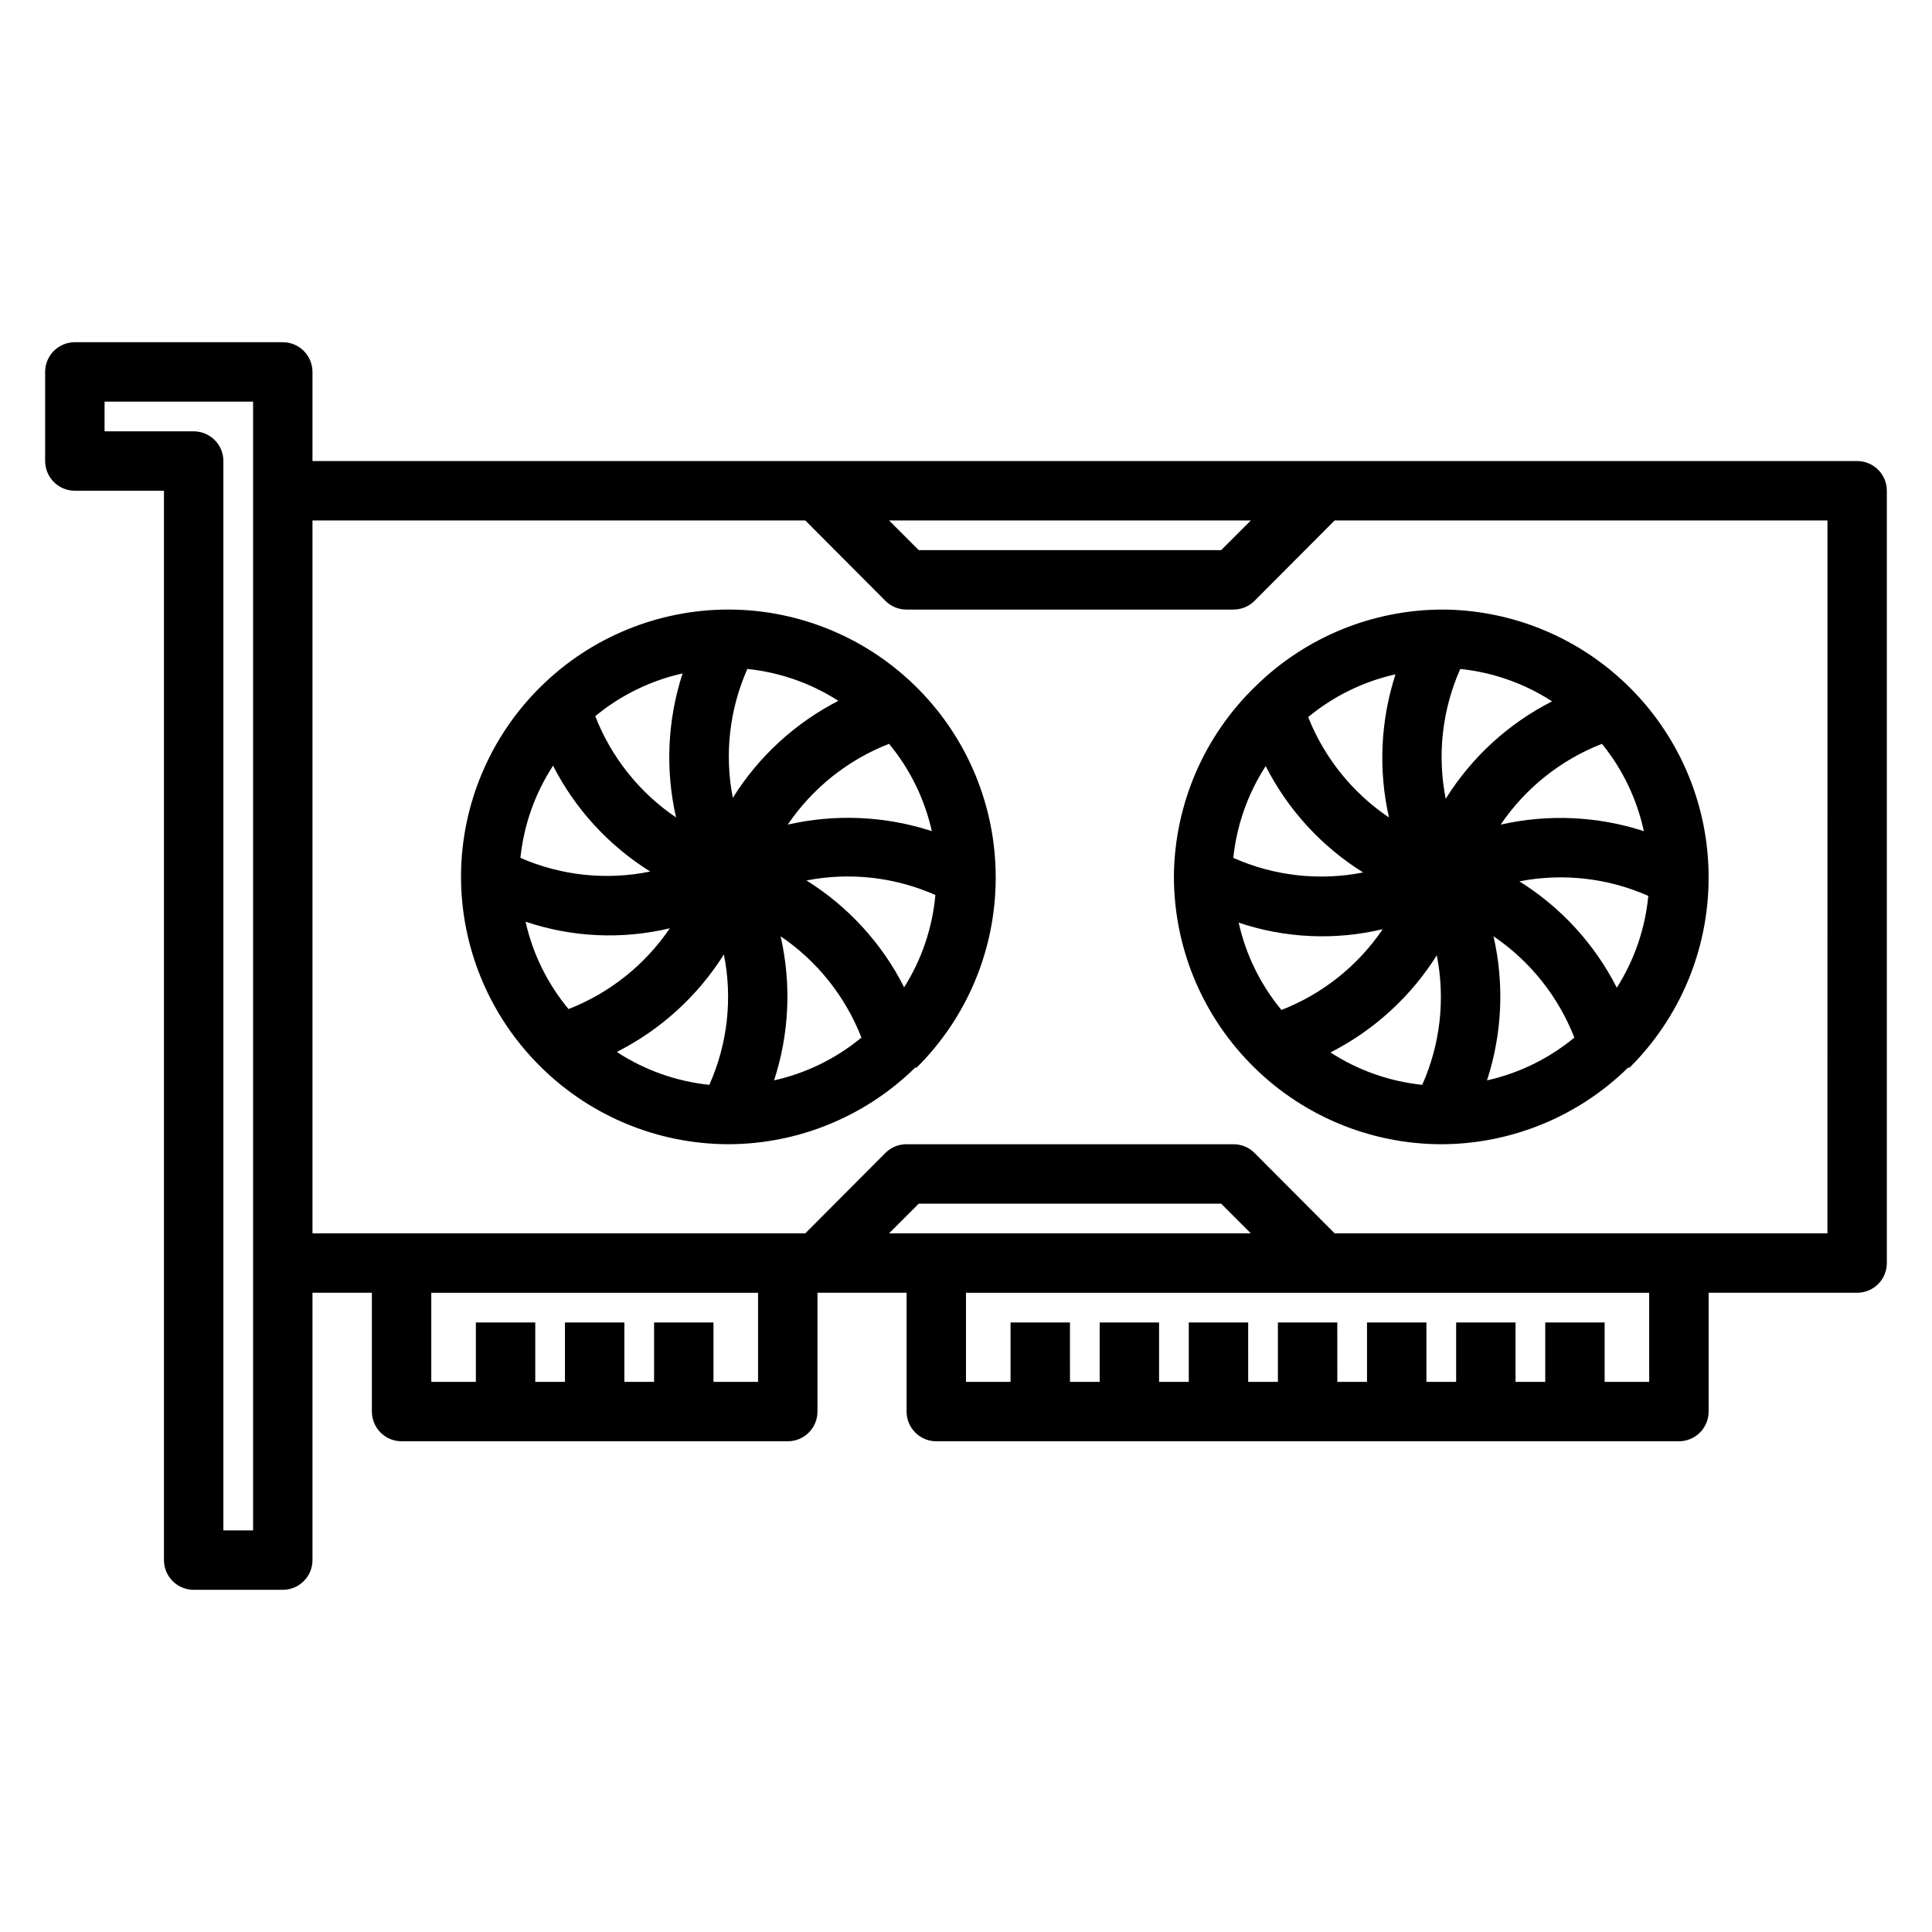
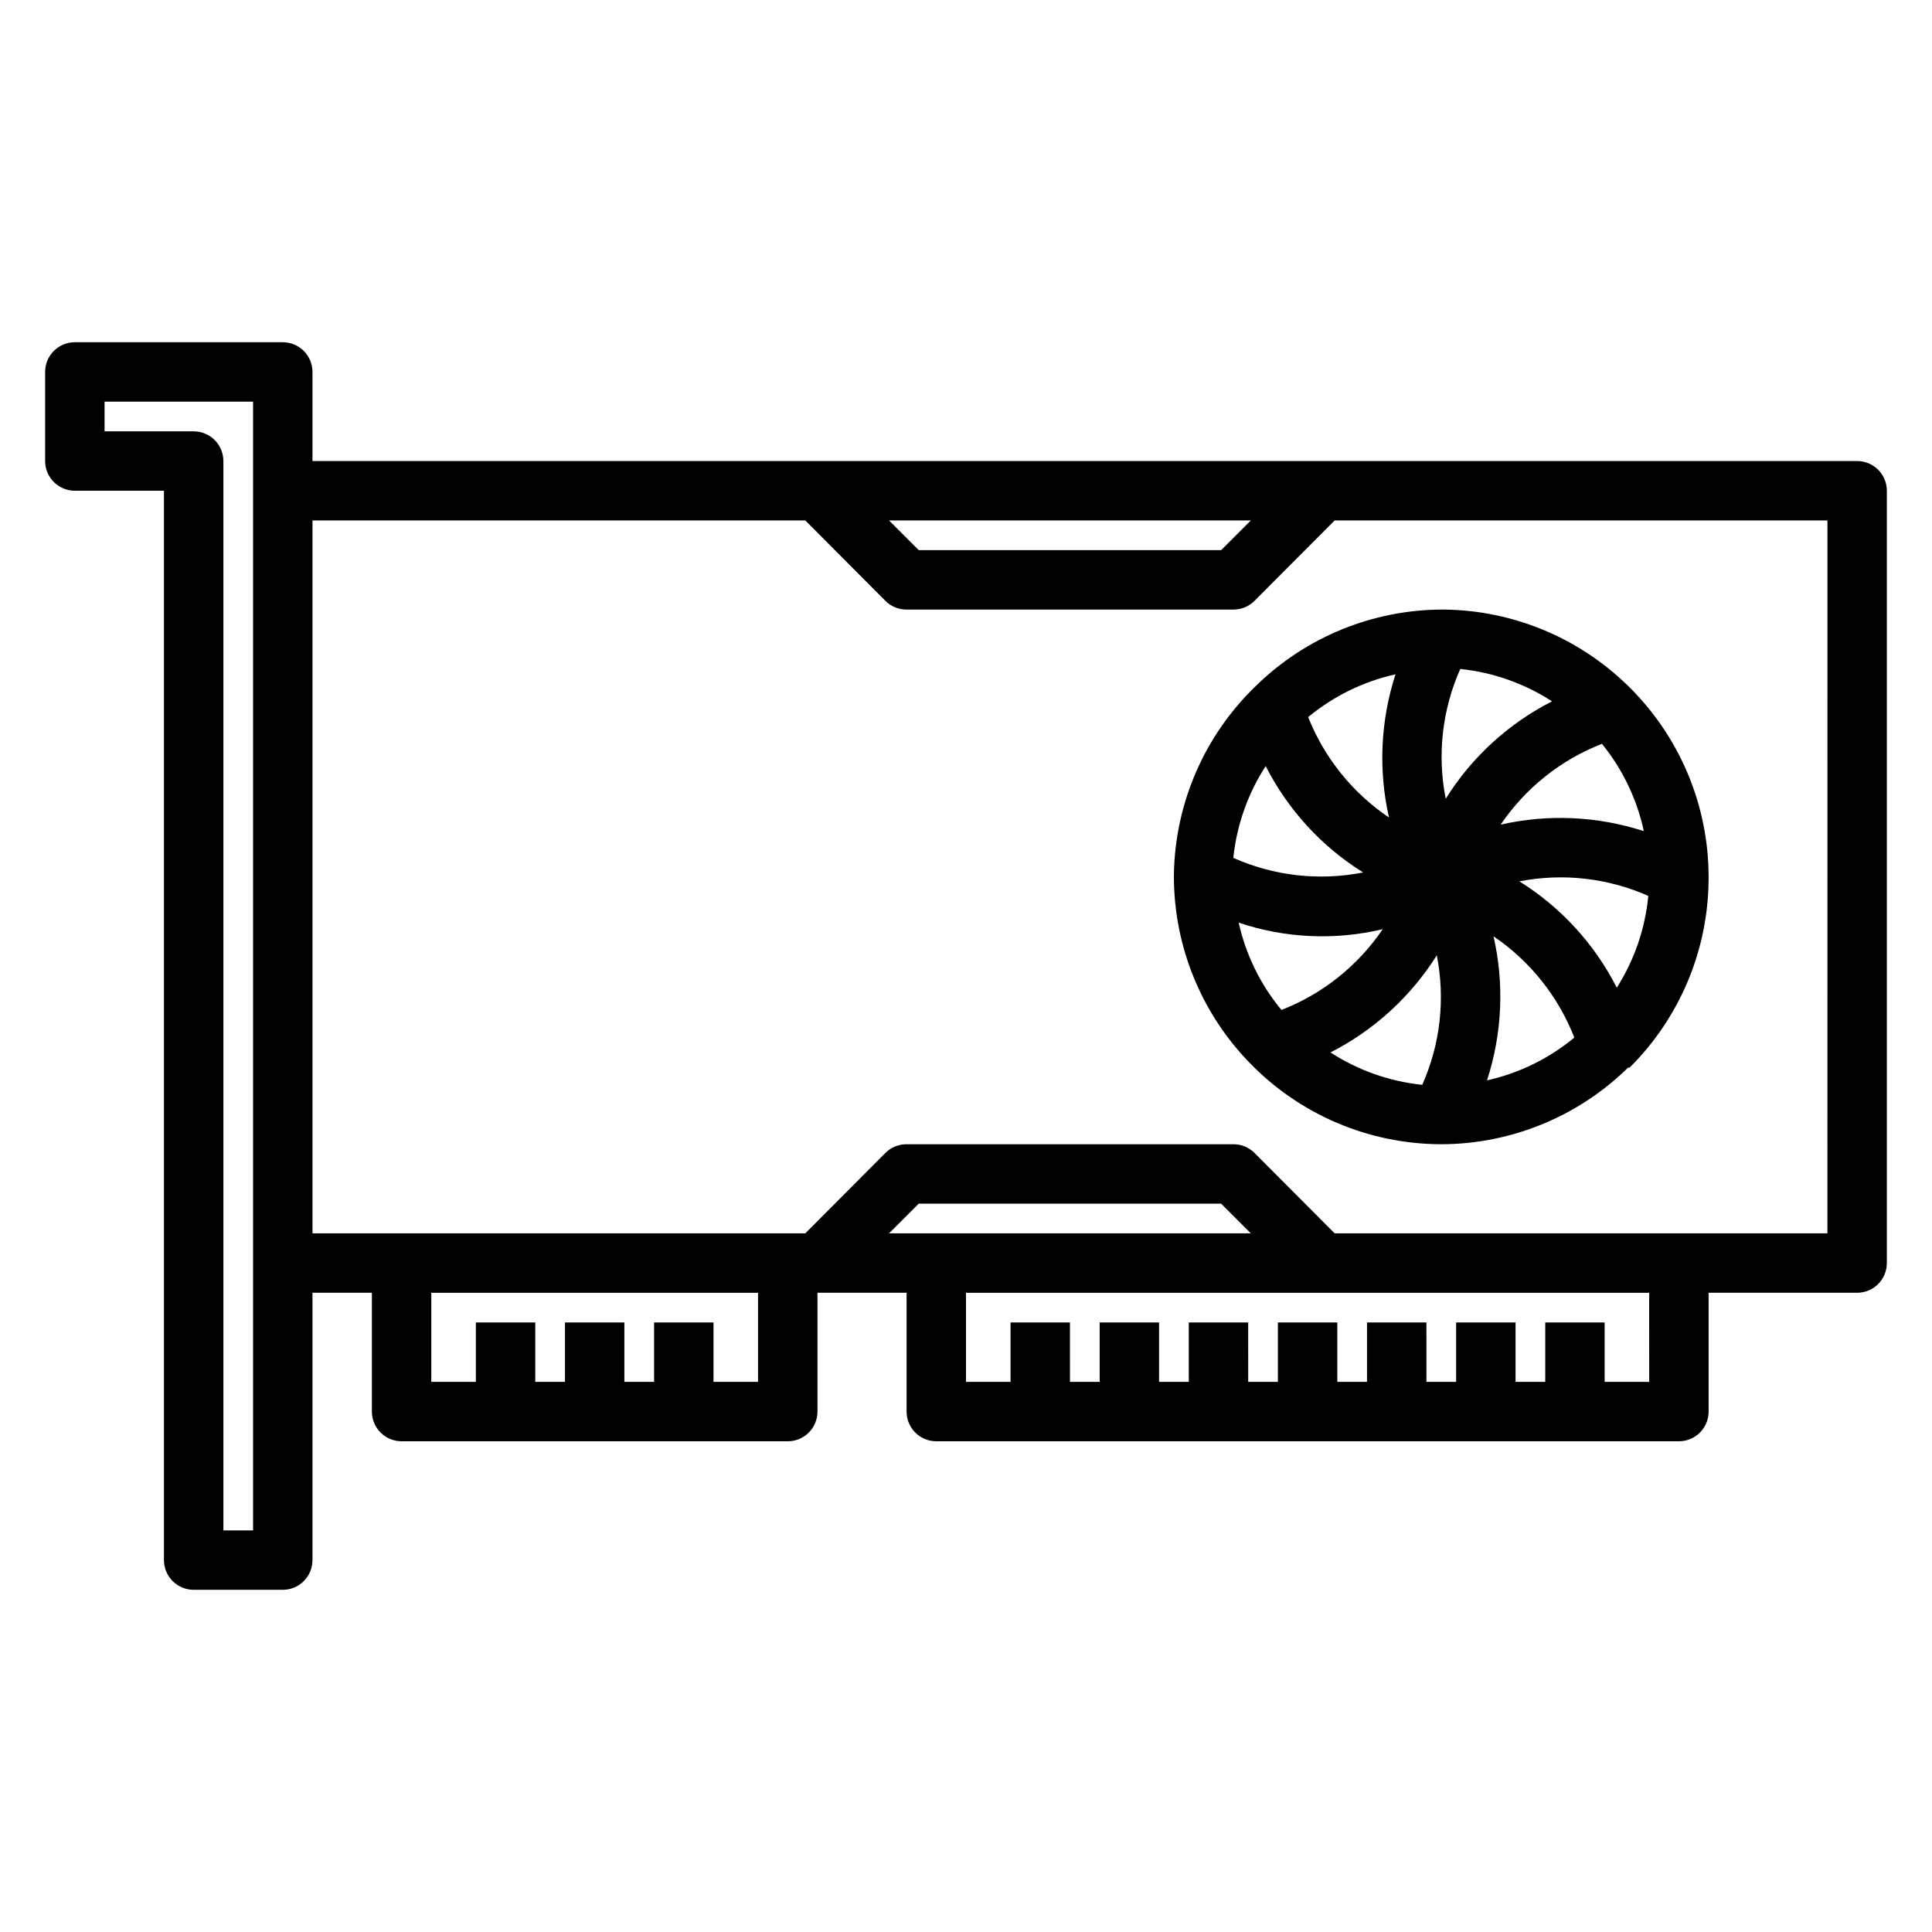
<svg xmlns="http://www.w3.org/2000/svg" fill="#000000" width="800px" height="800px" version="1.1" viewBox="144 144 512 512">
  <g>
    <path d="m636.16 266.18h-409.35v-23.617c0-2.09-0.828-4.09-2.305-5.566-1.477-1.477-3.477-2.305-5.566-2.305h-55.105c-4.348 0-7.871 3.523-7.871 7.871v23.617c0 2.086 0.832 4.09 2.305 5.566 1.477 1.473 3.481 2.305 5.566 2.305h23.617v283.39c0 2.09 0.832 4.09 2.305 5.566 1.477 1.477 3.481 2.309 5.566 2.309h23.617c2.09 0 4.09-0.832 5.566-2.309 1.477-1.477 2.305-3.477 2.305-5.566v-70.848h15.742v31.488h0.004c0 2.09 0.828 4.09 2.305 5.566 1.477 1.477 3.481 2.305 5.566 2.305h102.34c2.09 0 4.09-0.828 5.566-2.305 1.477-1.477 2.305-3.477 2.305-5.566v-31.488h23.617v31.488c0 2.09 0.828 4.09 2.305 5.566 1.477 1.477 3.481 2.305 5.566 2.305h196.8c2.09 0 4.09-0.828 5.566-2.305 1.477-1.477 2.309-3.477 2.309-5.566v-31.488h39.359c2.086 0 4.09-0.828 5.566-2.305 1.477-1.477 2.305-3.481 2.305-5.566v-204.67c0-2.09-0.828-4.09-2.305-5.566-1.477-1.477-3.481-2.305-5.566-2.305zm-160.67 15.742-7.871 7.871h-80.141l-7.871-7.871zm-264.42 267.65h-7.871v-283.39c0-2.09-0.832-4.09-2.309-5.566s-3.477-2.309-5.566-2.309h-23.613v-7.871h39.359zm133.82-39.359h-11.809v-15.746h-15.742v15.742h-7.871l-0.004-15.742h-15.742v15.742h-7.871v-15.742h-15.742v15.742l-11.812 0.004v-23.617h86.594zm34.715-39.359 7.871-7.871h80.141l7.871 7.871zm201.45 39.359h-11.809v-15.746h-15.742v15.742h-7.871v-15.742h-15.742v15.742h-7.871l-0.004-15.742h-15.742v15.742h-7.871l-0.004-15.742h-15.742v15.742h-7.871l-0.004-15.742h-15.742v15.742h-7.871v-15.742h-15.742v15.742h-7.871l-0.004-15.742h-15.742v15.742l-11.809 0.004v-23.617h181.05zm47.23-39.359h-130.59l-21.254-21.332v-0.004c-1.488-1.473-3.5-2.293-5.59-2.281h-86.594c-2.094-0.012-4.102 0.809-5.59 2.281l-21.254 21.336h-130.6v-188.93h130.6l21.254 21.332c1.488 1.477 3.496 2.297 5.59 2.285h86.594c2.09 0.012 4.102-0.809 5.59-2.285l21.254-21.332h130.6z" />
-     <path d="m526.34 305.54c-18.551 0.016-36.359 7.305-49.594 20.309-13.59 13.113-21.383 31.105-21.648 49.988v0.551c0.035 18.371 7.203 36.012 19.996 49.199 13.32 13.805 31.672 21.613 50.852 21.648 18.527-0.035 36.301-7.328 49.516-20.309h0.395c13.328-13.23 20.859-31.211 20.941-49.988v-0.551c-0.016-18.555-7.309-36.359-20.312-49.594-13.176-13.445-31.16-21.094-49.988-21.254zm28.969 24.324c-11.566 5.883-21.312 14.809-28.18 25.82-2.293-11.59-0.945-23.605 3.856-34.402 8.672 0.895 17.012 3.836 24.324 8.582zm24.324 34.402v-0.004c-12.262-3.981-25.367-4.578-37.941-1.73 6.57-9.691 15.934-17.16 26.844-21.41 5.469 6.731 9.273 14.66 11.098 23.141zm-7.164 41.484c-5.879-11.57-14.809-21.312-25.816-28.184 11.512-2.242 23.438-0.895 34.164 3.859-0.824 8.652-3.684 16.988-8.348 24.324zm-75.887 17.16h0.004c11.547-5.879 21.285-14.773 28.18-25.742 2.285 11.566 0.938 23.555-3.856 34.324-8.676-0.898-17.012-3.84-24.324-8.582zm-24.324-34.402h0.004c12.309 4.148 25.539 4.746 38.176 1.734-6.57 9.691-15.93 17.16-26.844 21.41-5.555-6.711-9.438-14.641-11.332-23.145zm7.164-41.484c5.883 11.57 14.812 21.312 25.82 28.184-11.59 2.289-23.605 0.941-34.398-3.859 0.895-8.672 3.836-17.008 8.578-24.324zm11.258-12.988c6.711-5.555 14.641-9.441 23.145-11.336-3.981 12.262-4.578 25.371-1.73 37.941-9.656-6.508-17.121-15.781-21.414-26.605zm49.121 58.094c9.695 6.574 17.16 15.934 21.414 26.844-6.711 5.555-14.645 9.441-23.145 11.336 4.023-12.332 4.621-25.531 1.73-38.18z" />
-     <path d="m387.56 326.79c-13.18-13.445-31.164-21.094-49.988-21.254h-0.551c-18.555 0.016-36.359 7.305-49.594 20.309-13.445 13.176-21.094 31.164-21.254 49.988v0.551c0.031 18.371 7.199 36.012 19.992 49.199 13.324 13.805 31.672 21.613 50.855 21.648 18.523-0.035 36.301-7.328 49.516-20.309h0.395-0.004c13.332-13.23 20.863-31.211 20.941-49.988v-0.551c-0.016-18.555-7.309-36.359-20.309-49.594zm-4.016 78.719c-5.883-11.566-14.812-21.312-25.82-28.18 11.516-2.242 23.438-0.895 34.164 3.856-0.789 8.734-3.648 17.156-8.344 24.562zm-75.887 17.16v0.004c11.547-5.879 21.285-14.773 28.18-25.742 2.336 11.641 0.988 23.719-3.856 34.559-8.672-0.898-17.008-3.84-24.324-8.582zm-24.324-34.402v0.004c12.312 4.144 25.543 4.746 38.18 1.73-6.574 9.695-15.934 17.16-26.844 21.414-5.523-6.644-9.406-14.488-11.336-22.91zm7.164-41.484v0.004c5.883 11.566 14.809 21.309 25.82 28.18-11.566 2.367-23.582 1.102-34.402-3.621 0.895-8.672 3.836-17.008 8.582-24.324zm75.887-17.16c-11.57 5.883-21.312 14.812-28.184 25.82-2.242-11.512-0.895-23.438 3.856-34.164 8.676 0.895 17.012 3.836 24.328 8.582zm-43.219 31.016c-9.691-6.57-17.16-15.93-21.414-26.844 6.711-5.555 14.645-9.438 23.145-11.332-4.023 12.332-4.621 25.527-1.73 38.176zm27.711 31.488c9.691 6.574 17.156 15.934 21.41 26.844-6.711 5.555-14.641 9.441-23.145 11.336 4.023-12.332 4.625-25.531 1.734-38.18zm1.887-29.598c6.57-9.691 15.934-17.16 26.844-21.41 5.555 6.707 9.441 14.641 11.336 23.141-12.336-4.023-25.531-4.621-38.18-1.73z" />
+     <path d="m526.34 305.54c-18.551 0.016-36.359 7.305-49.594 20.309-13.59 13.113-21.383 31.105-21.648 49.988v0.551c0.035 18.371 7.203 36.012 19.996 49.199 13.32 13.805 31.672 21.613 50.852 21.648 18.527-0.035 36.301-7.328 49.516-20.309h0.395c13.328-13.23 20.859-31.211 20.941-49.988v-0.551c-0.016-18.555-7.309-36.359-20.312-49.594-13.176-13.445-31.16-21.094-49.988-21.254zm28.969 24.324c-11.566 5.883-21.312 14.809-28.18 25.82-2.293-11.59-0.945-23.605 3.856-34.402 8.672 0.895 17.012 3.836 24.324 8.582zm24.324 34.402v-0.004c-12.262-3.981-25.367-4.578-37.941-1.73 6.57-9.691 15.934-17.16 26.844-21.41 5.469 6.731 9.273 14.66 11.098 23.141zm-7.164 41.484c-5.879-11.57-14.809-21.312-25.816-28.184 11.512-2.242 23.438-0.895 34.164 3.859-0.824 8.652-3.684 16.988-8.348 24.324zm-75.887 17.16h0.004c11.547-5.879 21.285-14.773 28.18-25.742 2.285 11.566 0.938 23.555-3.856 34.324-8.676-0.898-17.012-3.84-24.324-8.582zm-24.324-34.402h0.004c12.309 4.148 25.539 4.746 38.176 1.734-6.57 9.691-15.93 17.16-26.844 21.41-5.555-6.711-9.438-14.641-11.332-23.145zm7.164-41.484c5.883 11.57 14.812 21.312 25.82 28.184-11.59 2.289-23.605 0.941-34.398-3.859 0.895-8.672 3.836-17.008 8.578-24.324zm11.258-12.988c6.711-5.555 14.641-9.441 23.145-11.336-3.981 12.262-4.578 25.371-1.73 37.941-9.656-6.508-17.121-15.781-21.414-26.605zm49.121 58.094c9.695 6.574 17.16 15.934 21.414 26.844-6.711 5.555-14.645 9.441-23.145 11.336 4.023-12.332 4.621-25.531 1.73-38.18" />
  </g>
</svg>